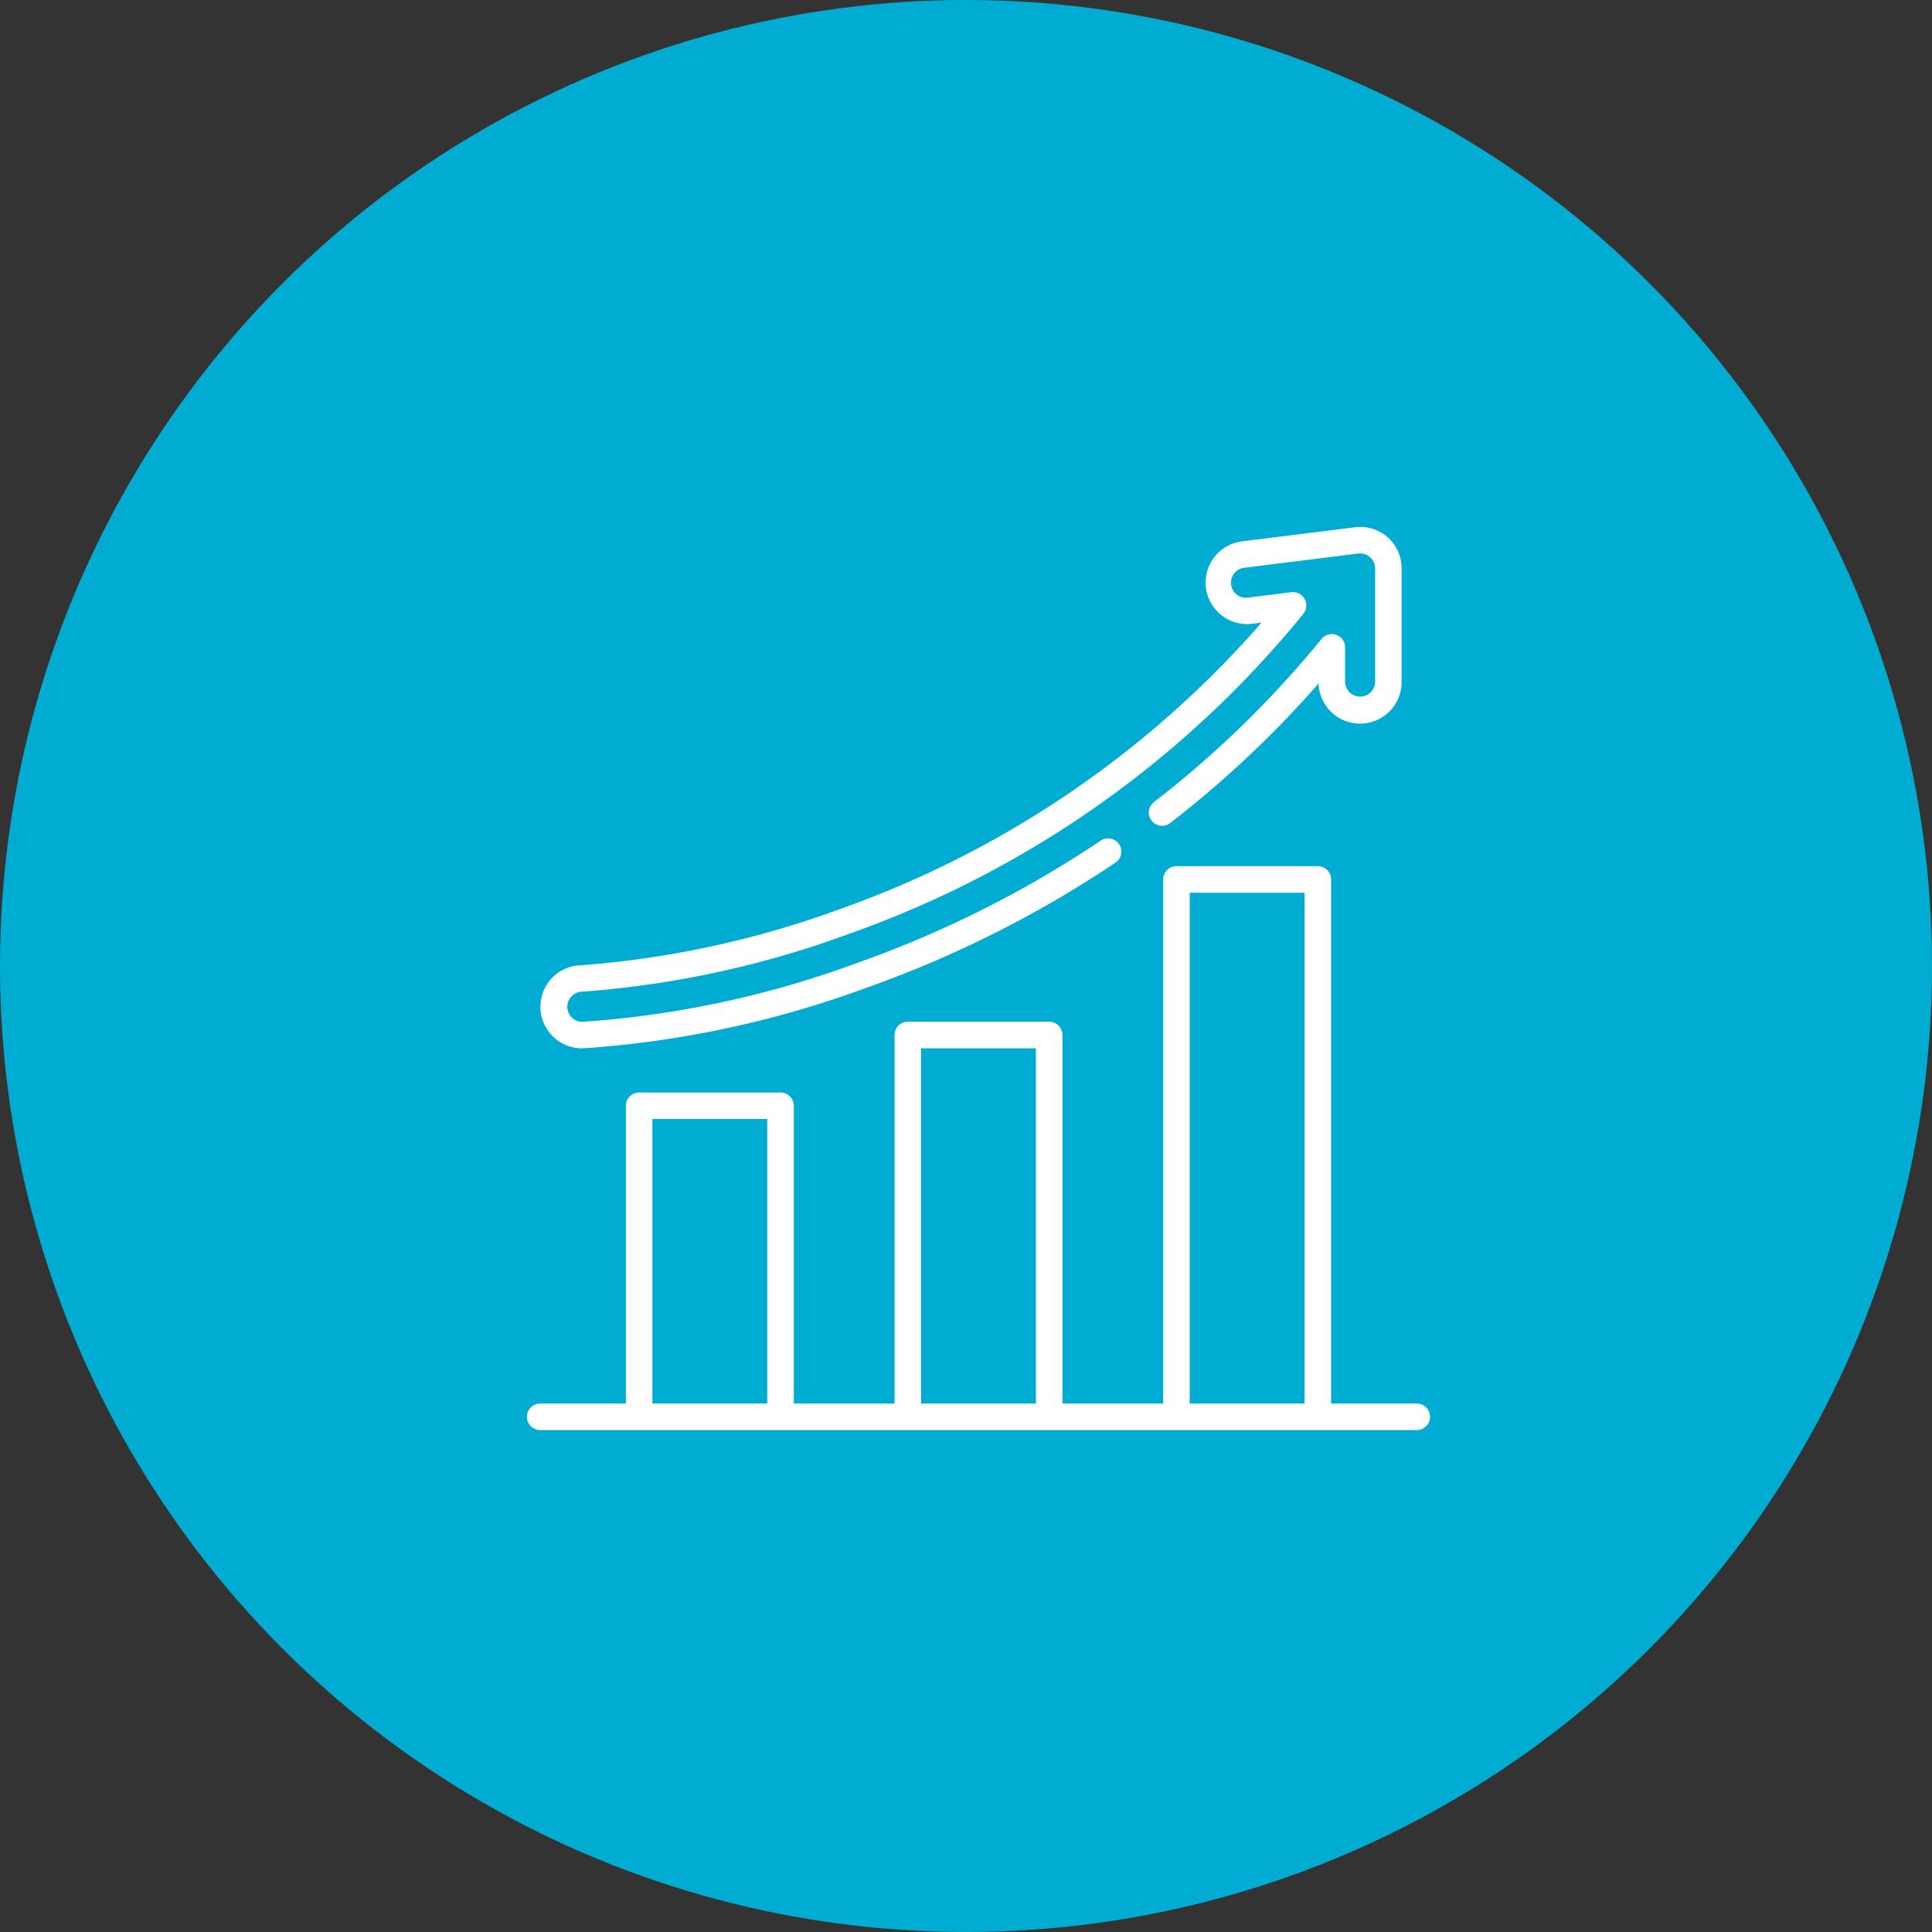
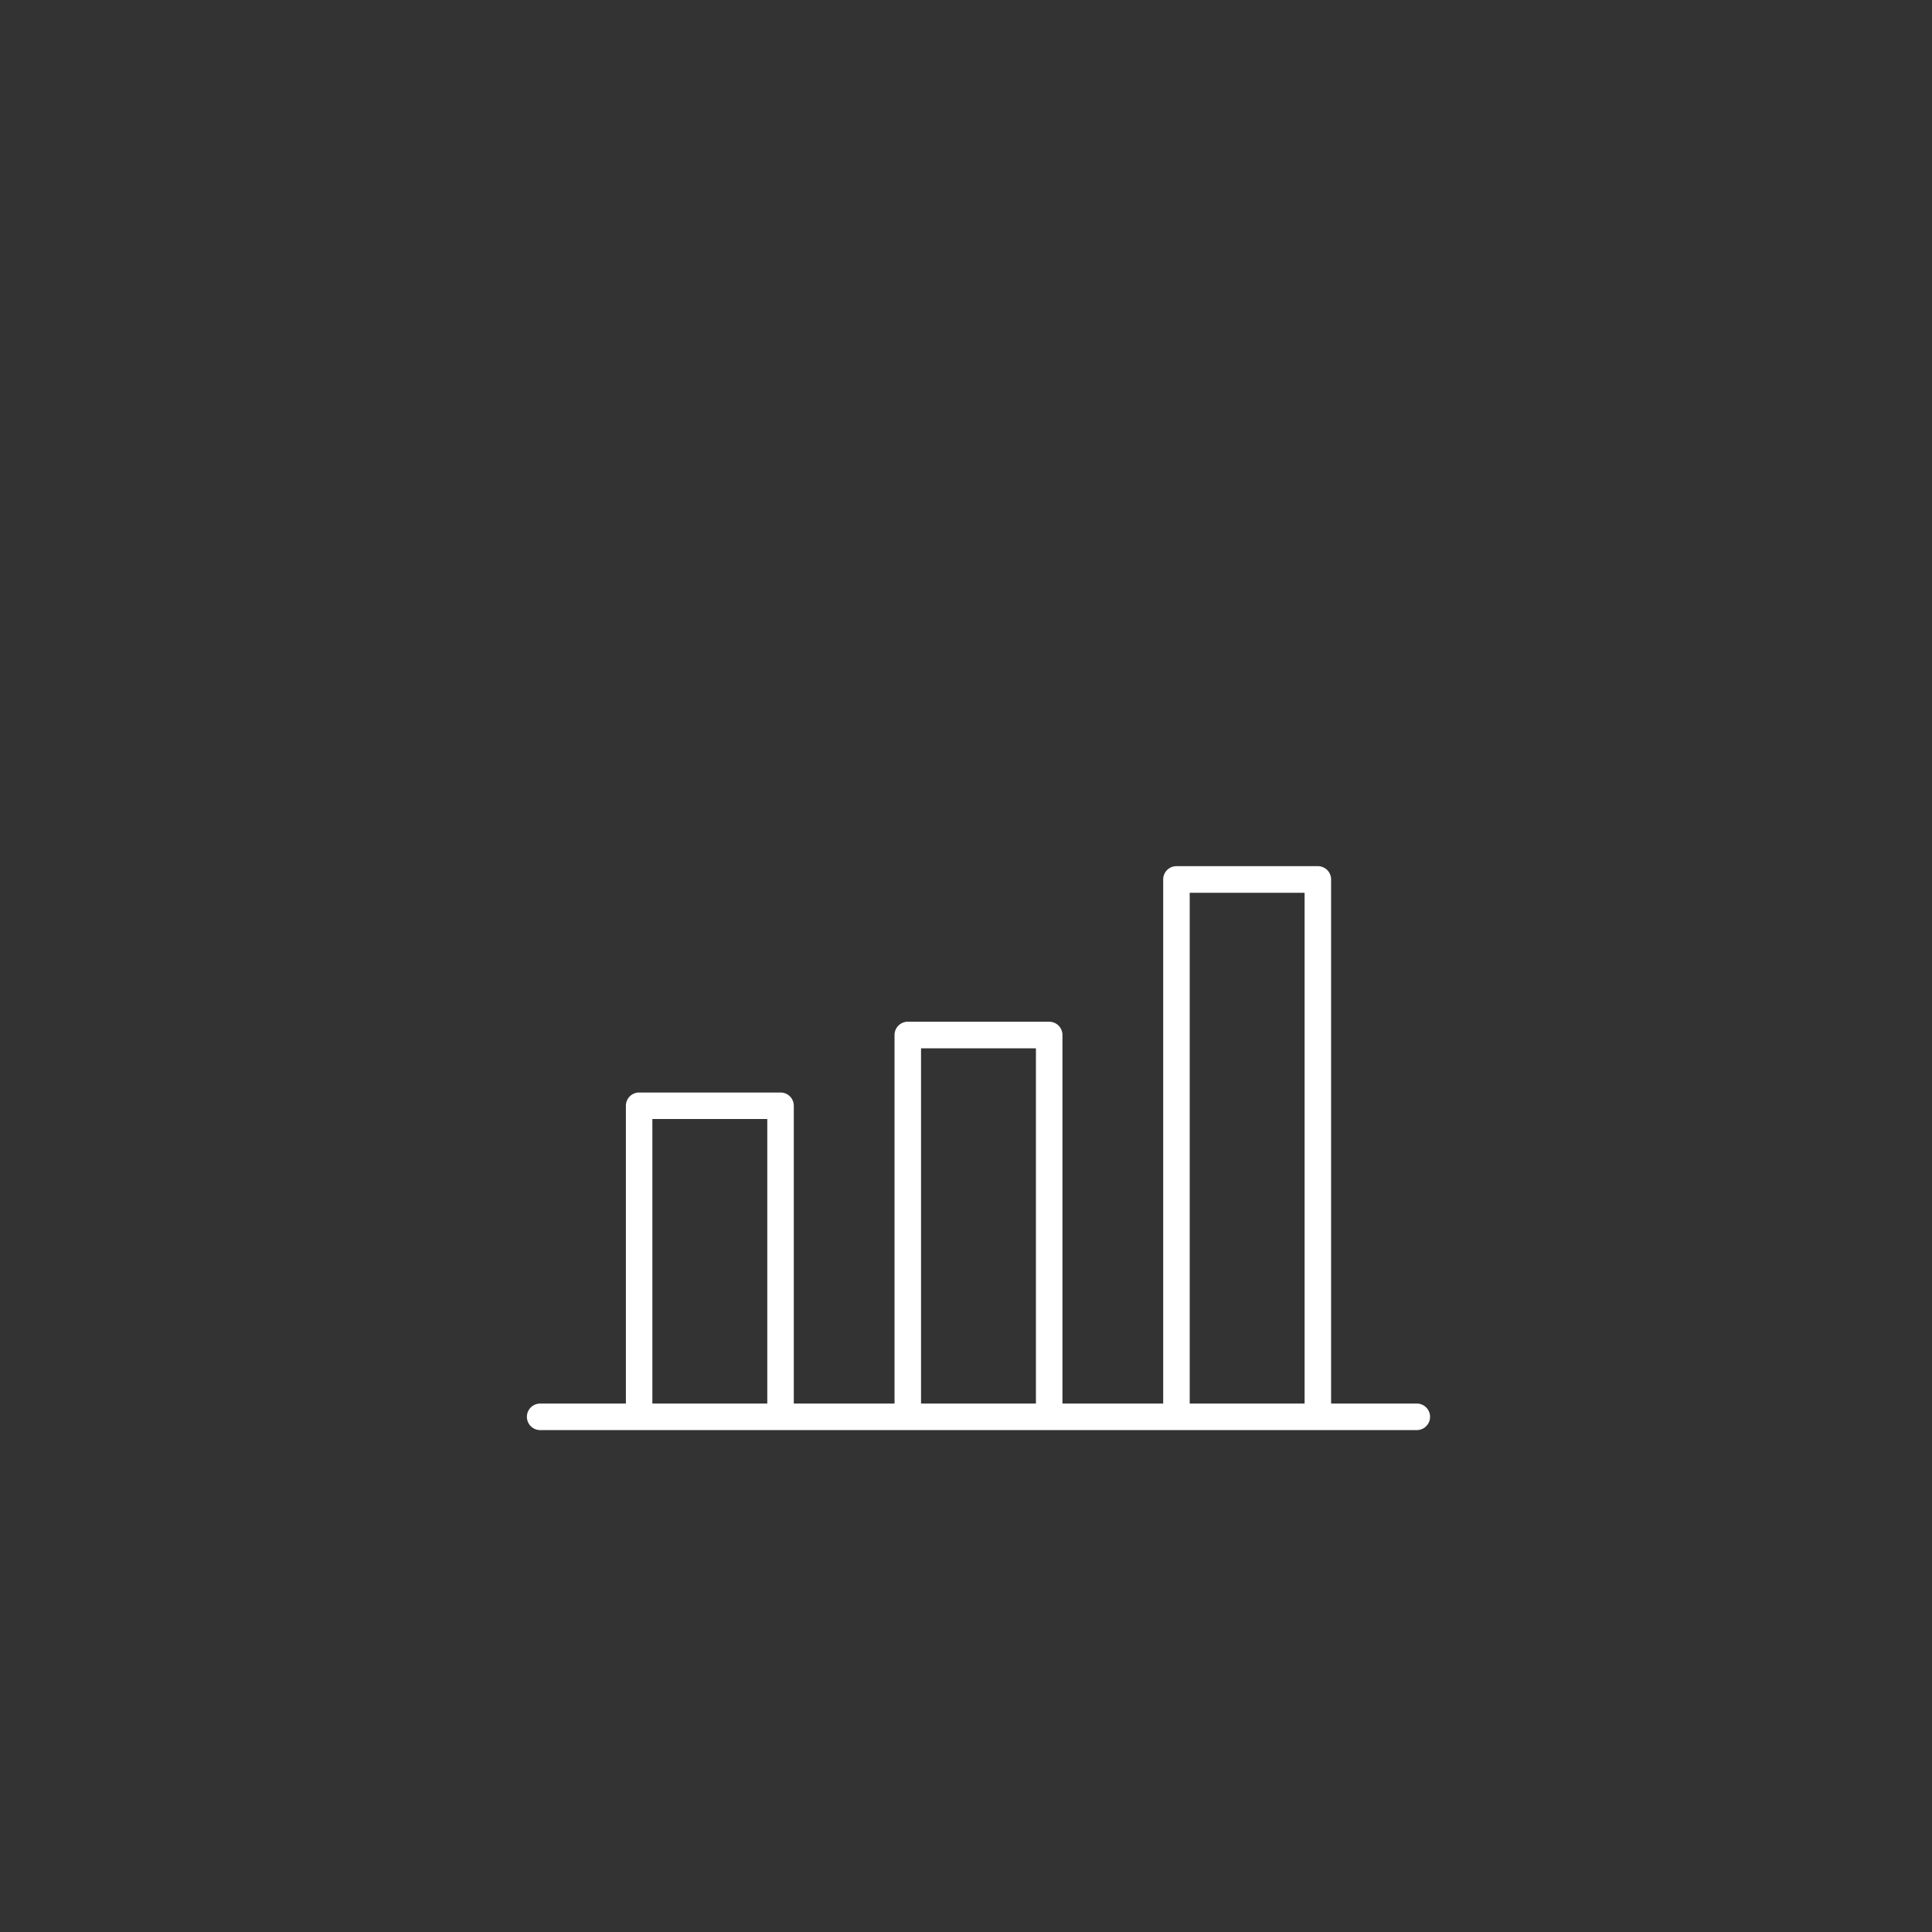
<svg xmlns="http://www.w3.org/2000/svg" width="77" height="77" viewBox="0 0 77 77">
  <rect x="0" y="0" width="77" height="77" fill="#333333" stroke="none" />
  <g id="icon3" transform="translate(-300 -4447)">
-     <circle id="Ellipse_30" data-name="Ellipse 30" cx="38.5" cy="38.5" r="38.5" transform="translate(300 4447)" fill="#00acd2" />
    <g id="stats" transform="translate(321 4468)">
      <g id="Group_64" data-name="Group 64" transform="translate(0 13.525)">
        <g id="Group_63" data-name="Group 63">
          <path id="Path_194" data-name="Path 194" d="M35.467,213.79H32.051V192.9a.528.528,0,0,0-.528-.528H25.887a.528.528,0,0,0-.528.528V213.79H21.344V199.1a.528.528,0,0,0-.528-.528H15.18a.528.528,0,0,0-.528.528V213.79H10.637V201.921a.528.528,0,0,0-.528-.528H4.473a.528.528,0,0,0-.528.528V213.79H.528a.528.528,0,1,0,0,1.057H35.467a.528.528,0,1,0,0-1.057Zm-25.887,0H5V202.449H9.58V213.79Zm10.707,0H15.708V199.632h4.579Zm10.707,0H26.416V193.433h4.579V213.79Z" transform="translate(0 -192.376)" fill="#fff" />
        </g>
      </g>
      <g id="Group_66" data-name="Group 66" transform="translate(0.564 0)">
        <g id="Group_65" data-name="Group 65">
-           <path id="Path_195" data-name="Path 195" d="M41.762.414a1.655,1.655,0,0,0-1.3-.4L35.953.576a1.655,1.655,0,0,0,.411,3.285l.368-.046a39.957,39.957,0,0,1-16.76,11.4A38.216,38.216,0,0,1,9.621,17.47a1.655,1.655,0,0,0,.051,3.31h.051a40.492,40.492,0,0,0,11.283-2.42,44.4,44.4,0,0,0,9.905-4.98.528.528,0,0,0-.59-.876,43.333,43.333,0,0,1-9.67,4.861,39.33,39.33,0,0,1-10.96,2.359H9.672a.6.6,0,0,1-.018-1.2,39.048,39.048,0,0,0,10.674-2.318A40.876,40.876,0,0,0,38.405,3.456a.533.533,0,0,0-.477-.855l-1.7.212a.6.6,0,1,1-.149-1.188l4.508-.564a.6.6,0,0,1,.673.594V6.163a.6.6,0,0,1-1.2,0V4.8a.528.528,0,0,0-.938-.334,40.848,40.848,0,0,1-6.678,6.5.528.528,0,0,0,.646.837,41.872,41.872,0,0,0,5.915-5.564,1.655,1.655,0,0,0,3.309-.074V1.655A1.657,1.657,0,0,0,41.762.414Z" transform="translate(-8.017 0)" fill="#fff" />
-         </g>
+           </g>
      </g>
    </g>
  </g>
</svg>